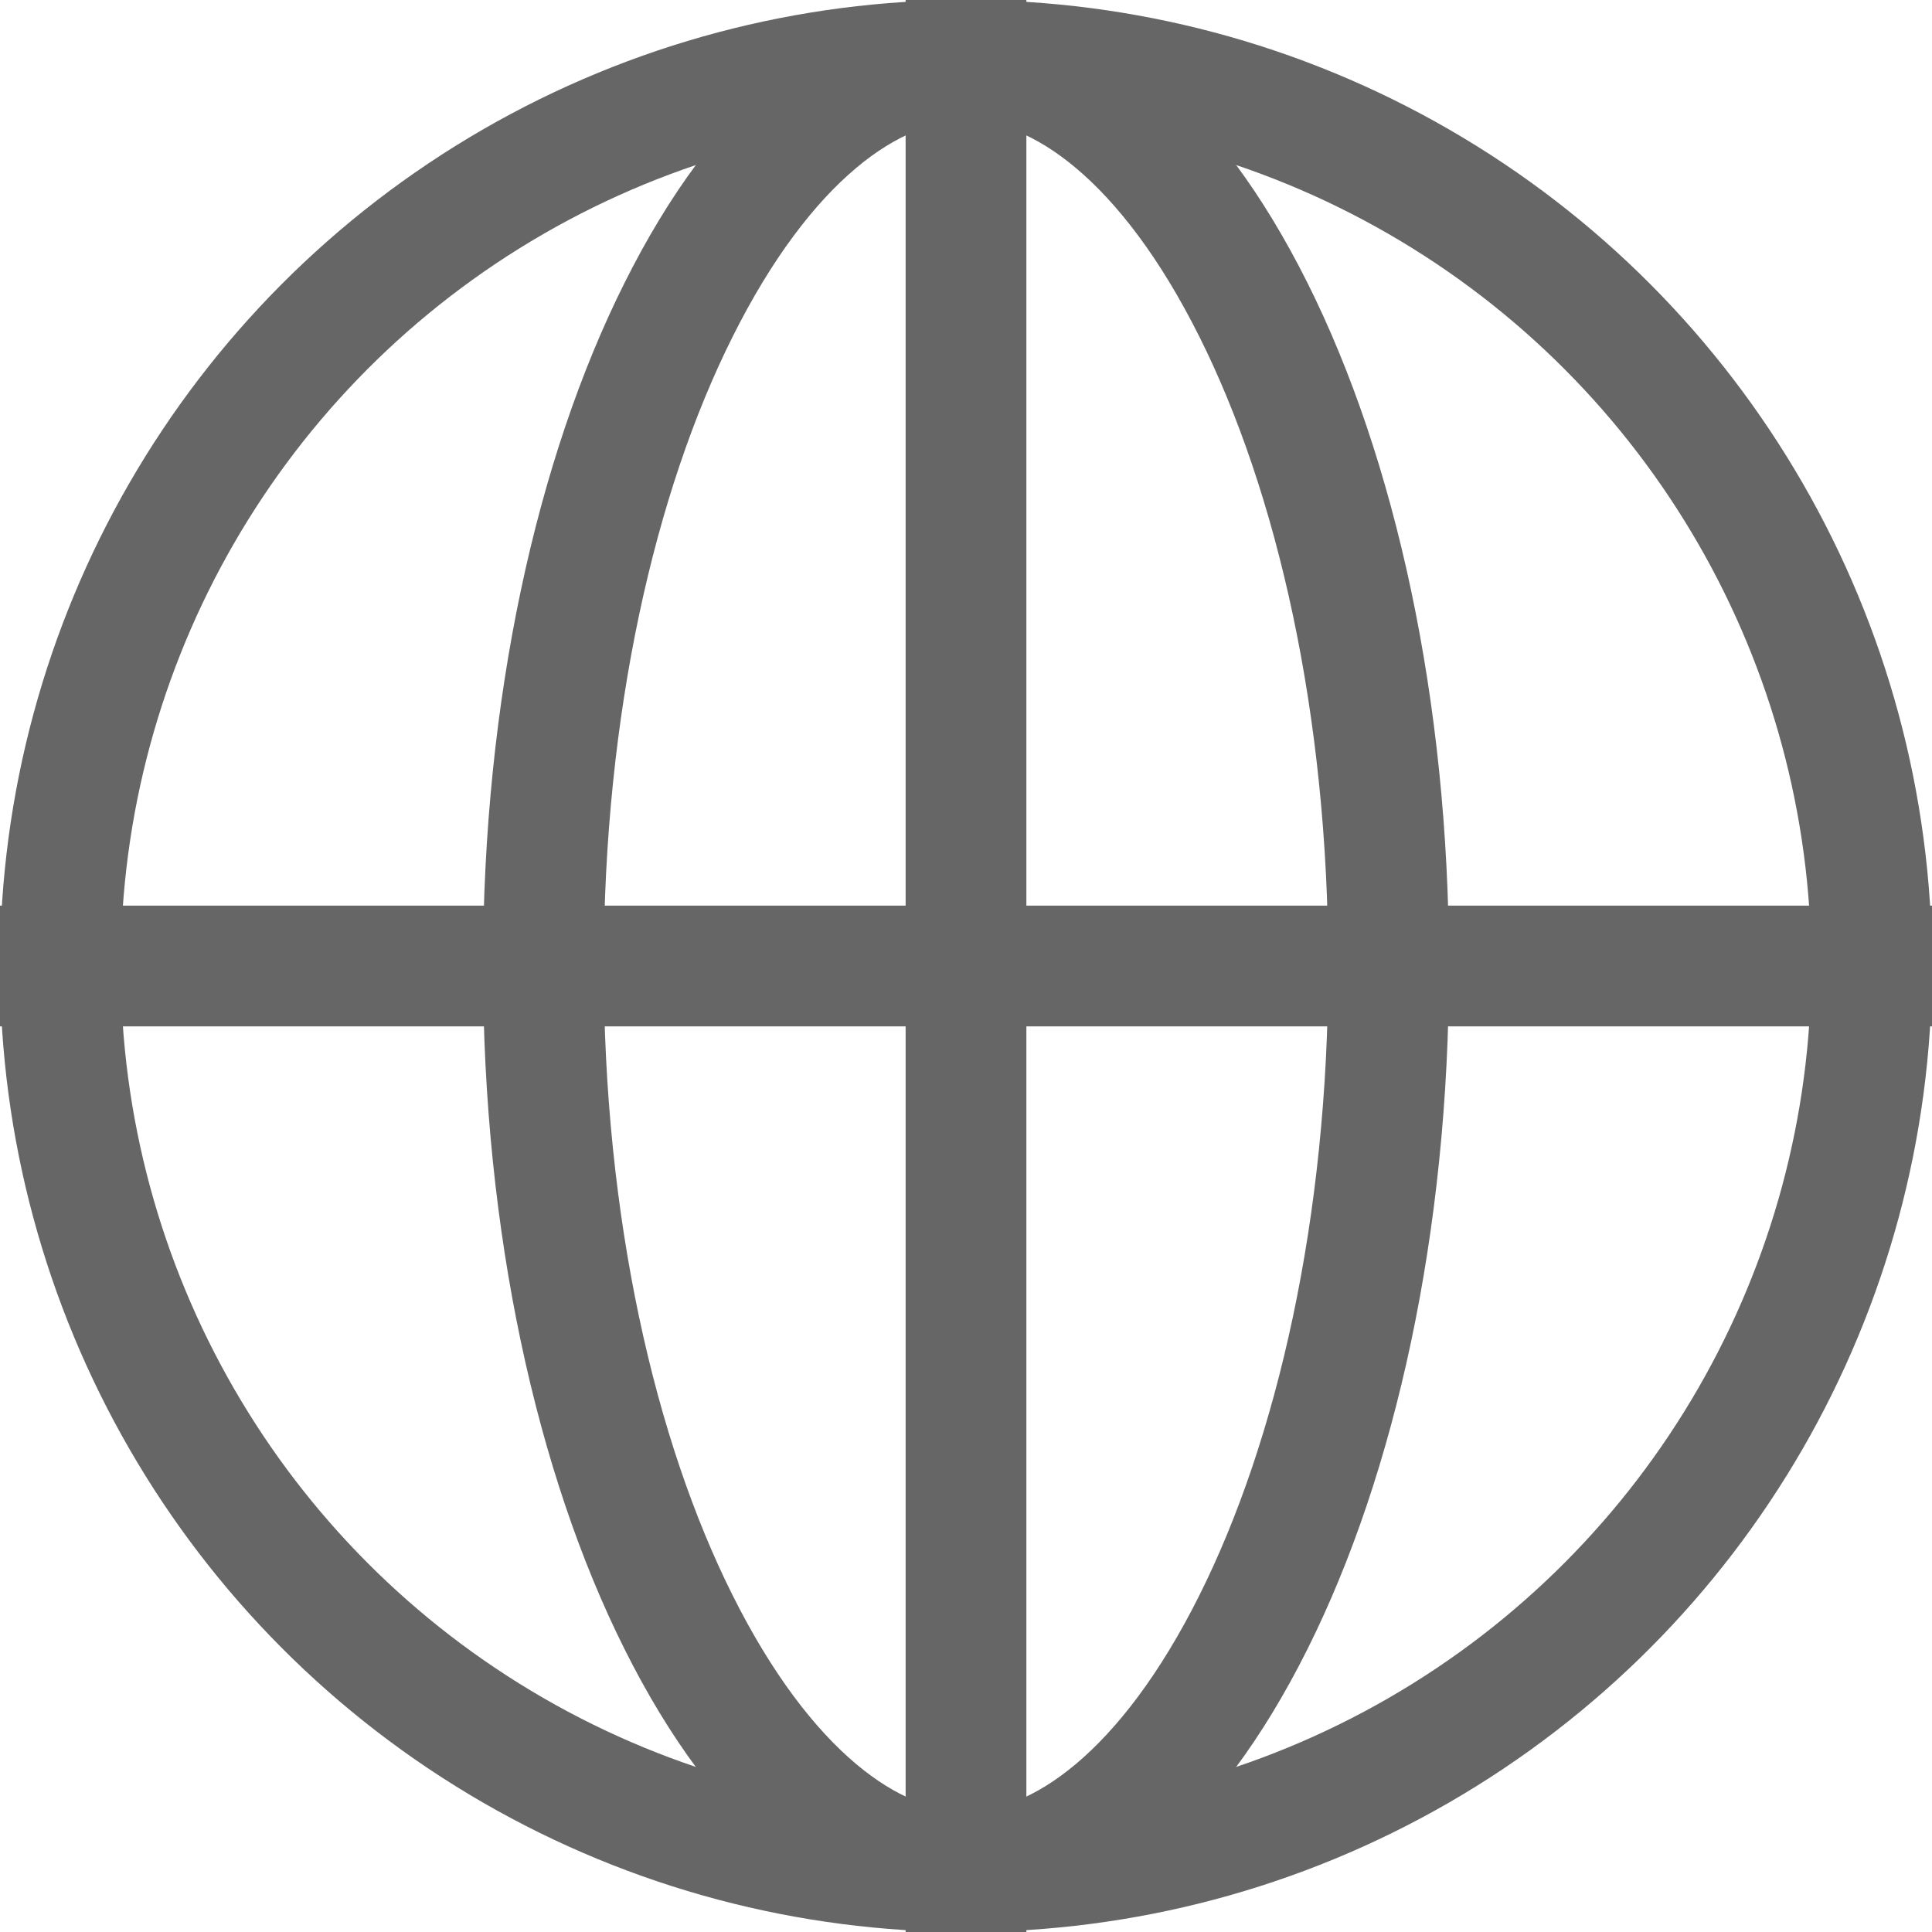
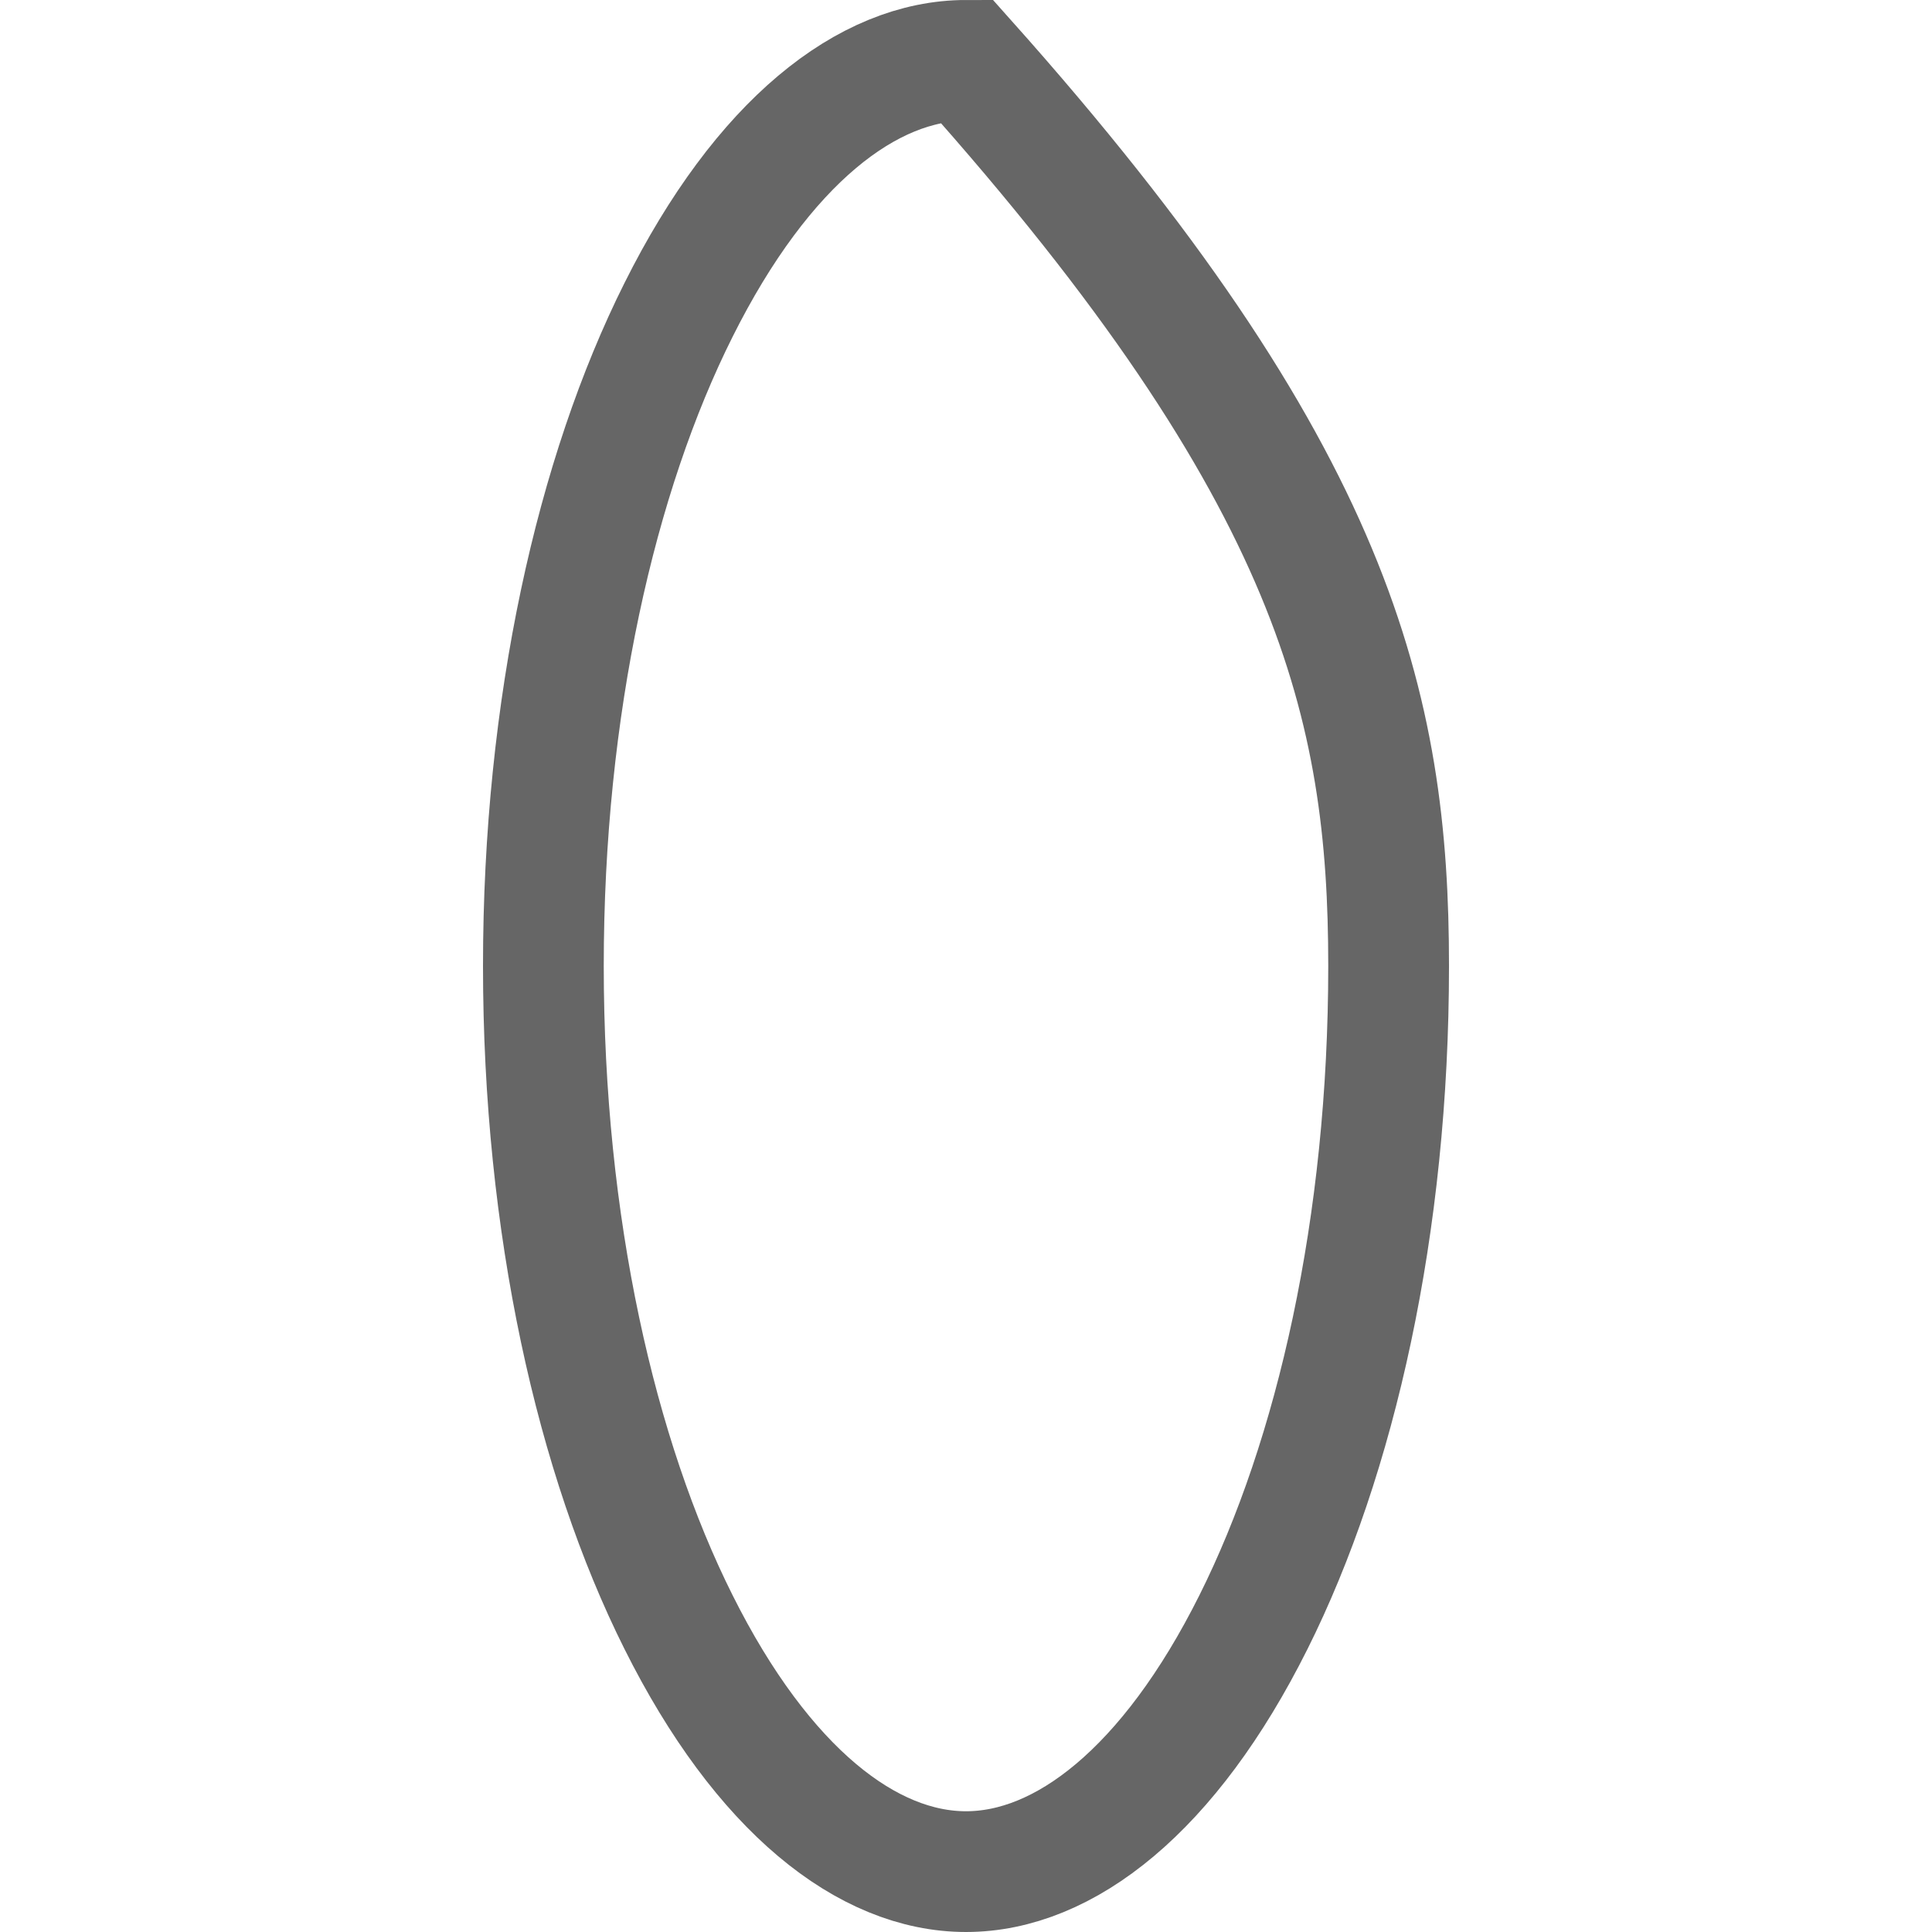
<svg xmlns="http://www.w3.org/2000/svg" width="16" height="16" viewBox="0 0 16 16" fill="none">
-   <circle cx="8" cy="8" r="7.5" stroke="#666666" />
-   <path d="M0 8H16" stroke="#666666" />
-   <path d="M8 16L8 0" stroke="#666666" />
-   <path d="M11.5 8C11.5 10.148 11.063 12.069 10.381 13.433C9.684 14.828 8.813 15.5 8 15.5C7.187 15.5 6.316 14.828 5.619 13.433C4.936 12.069 4.5 10.148 4.5 8C4.5 5.852 4.936 3.931 5.619 2.567C6.316 1.172 7.187 0.5 8 0.5C8.813 0.5 9.684 1.172 10.381 2.567C11.063 3.931 11.5 5.852 11.5 8Z" stroke="#666666" />
+   <path d="M11.5 8C11.5 10.148 11.063 12.069 10.381 13.433C9.684 14.828 8.813 15.5 8 15.5C7.187 15.5 6.316 14.828 5.619 13.433C4.936 12.069 4.5 10.148 4.5 8C4.5 5.852 4.936 3.931 5.619 2.567C6.316 1.172 7.187 0.5 8 0.5C11.063 3.931 11.5 5.852 11.5 8Z" stroke="#666666" />
</svg>